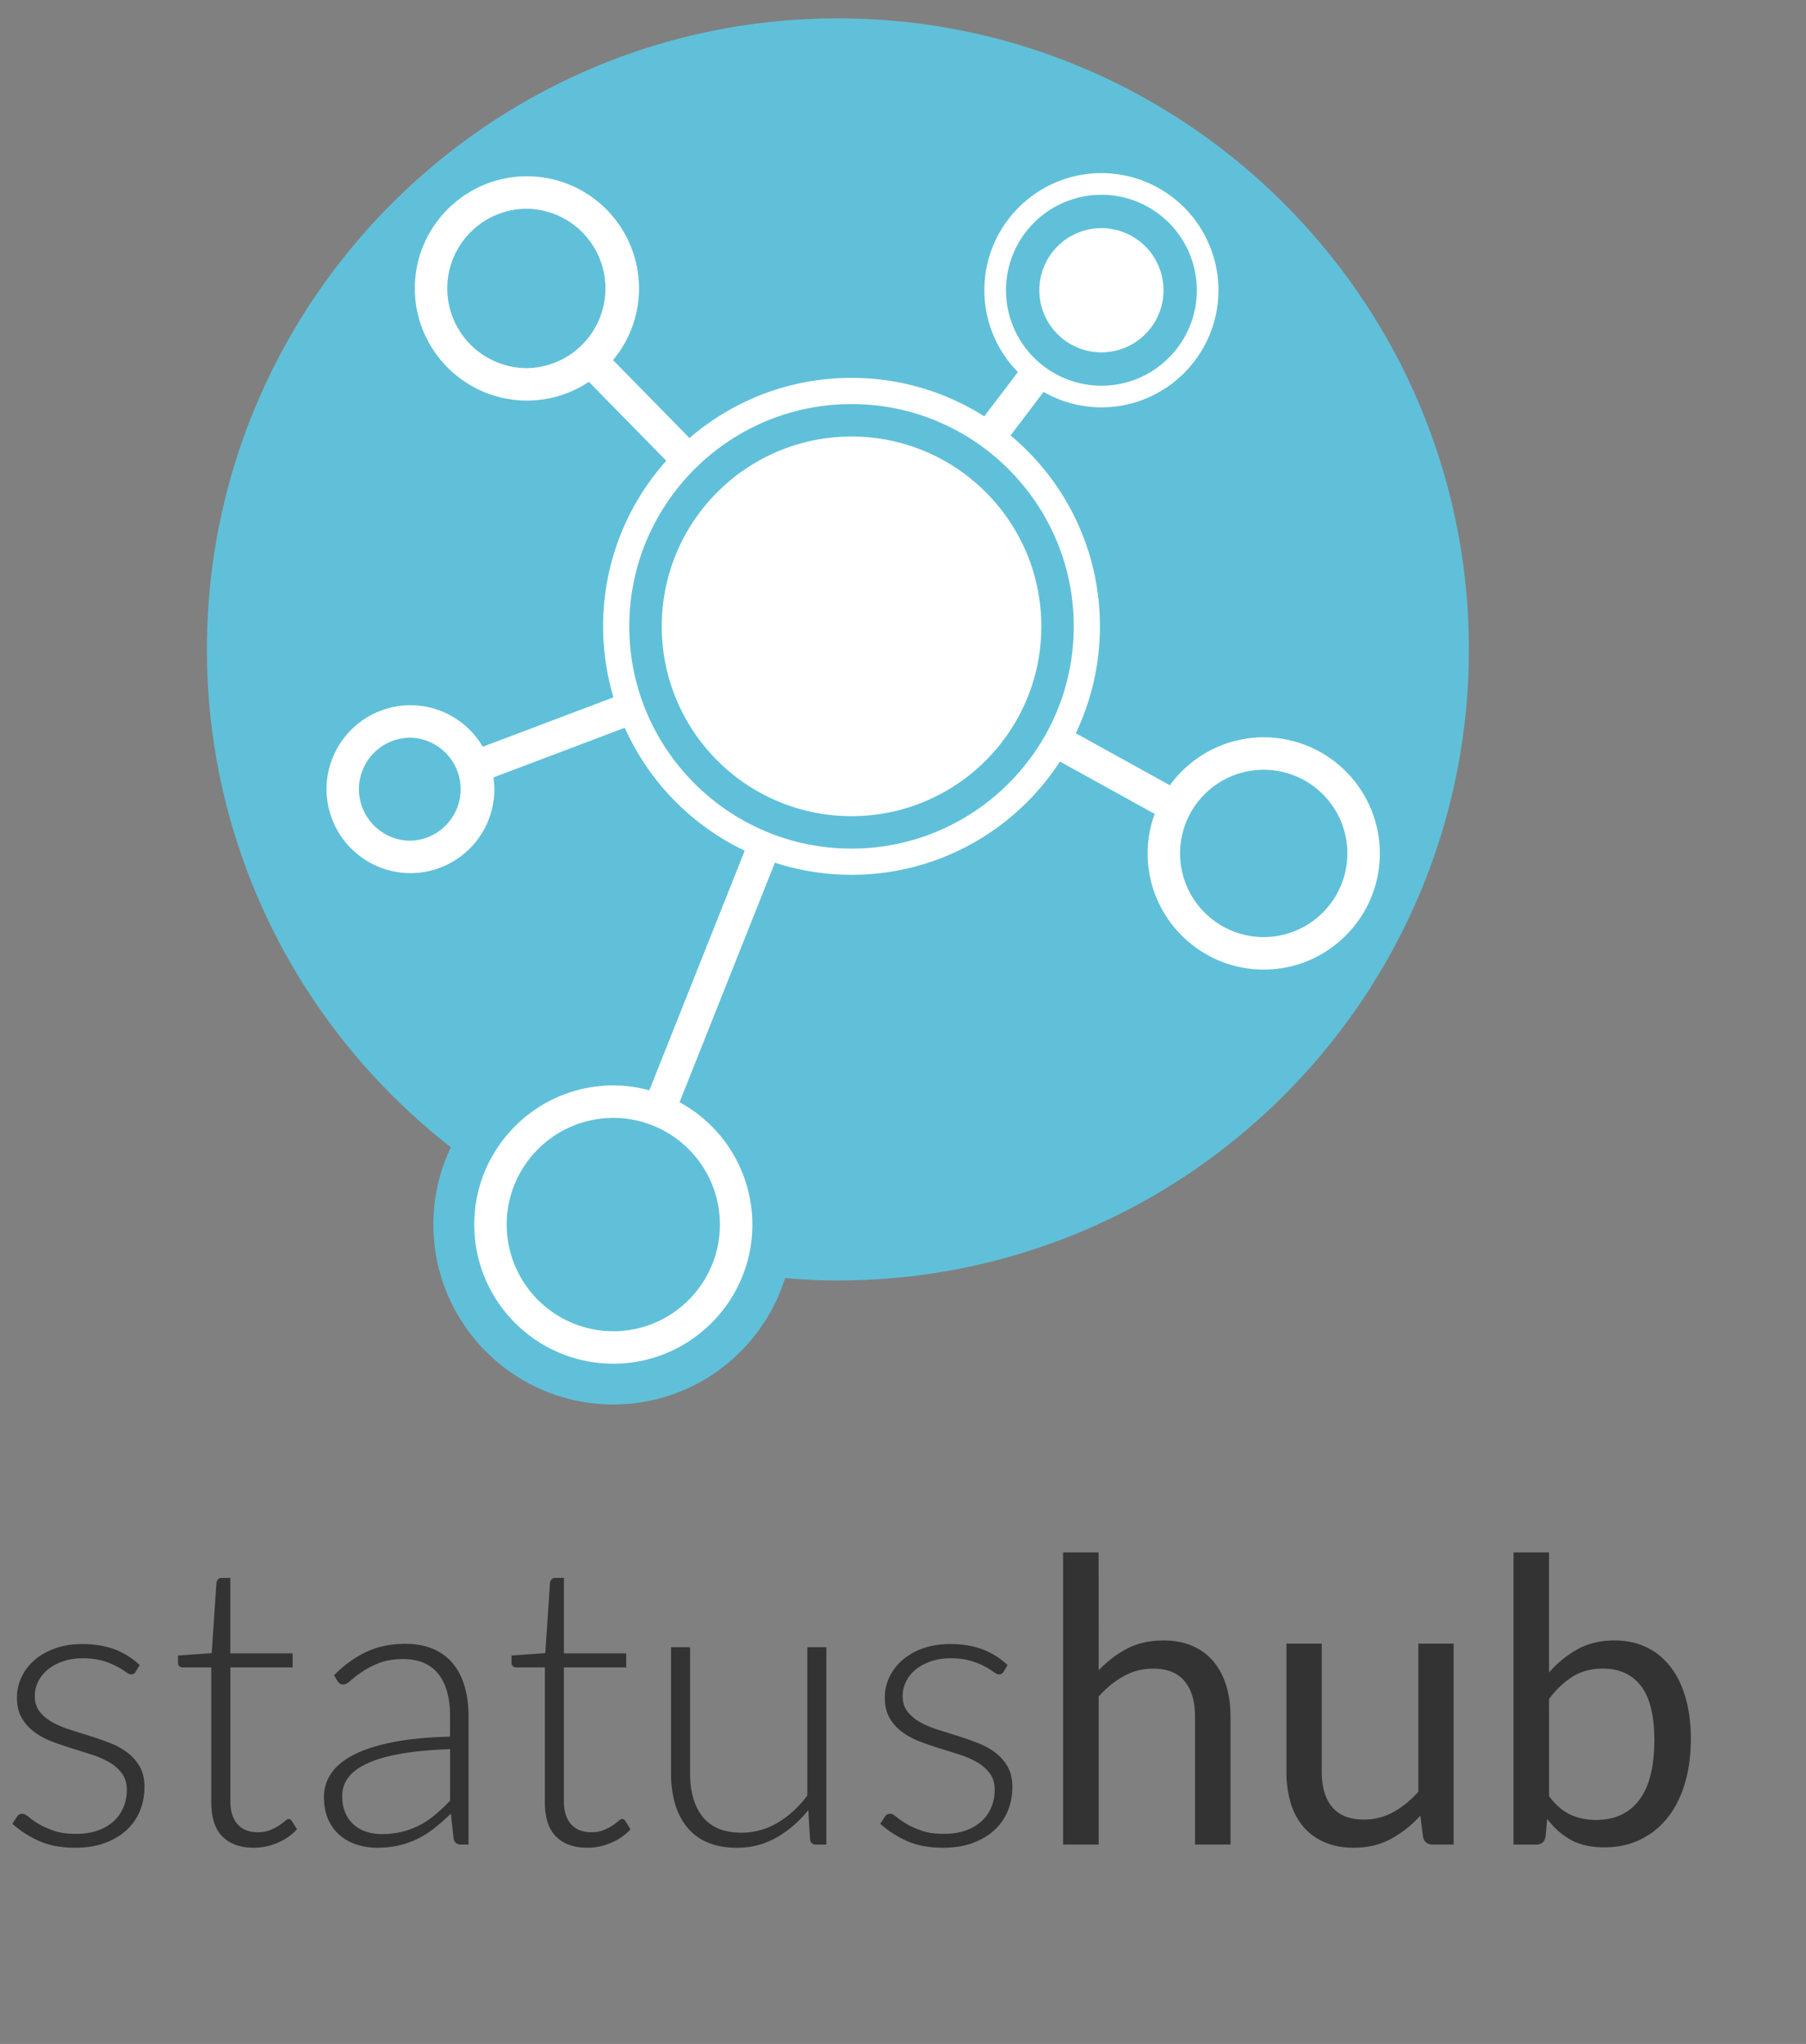
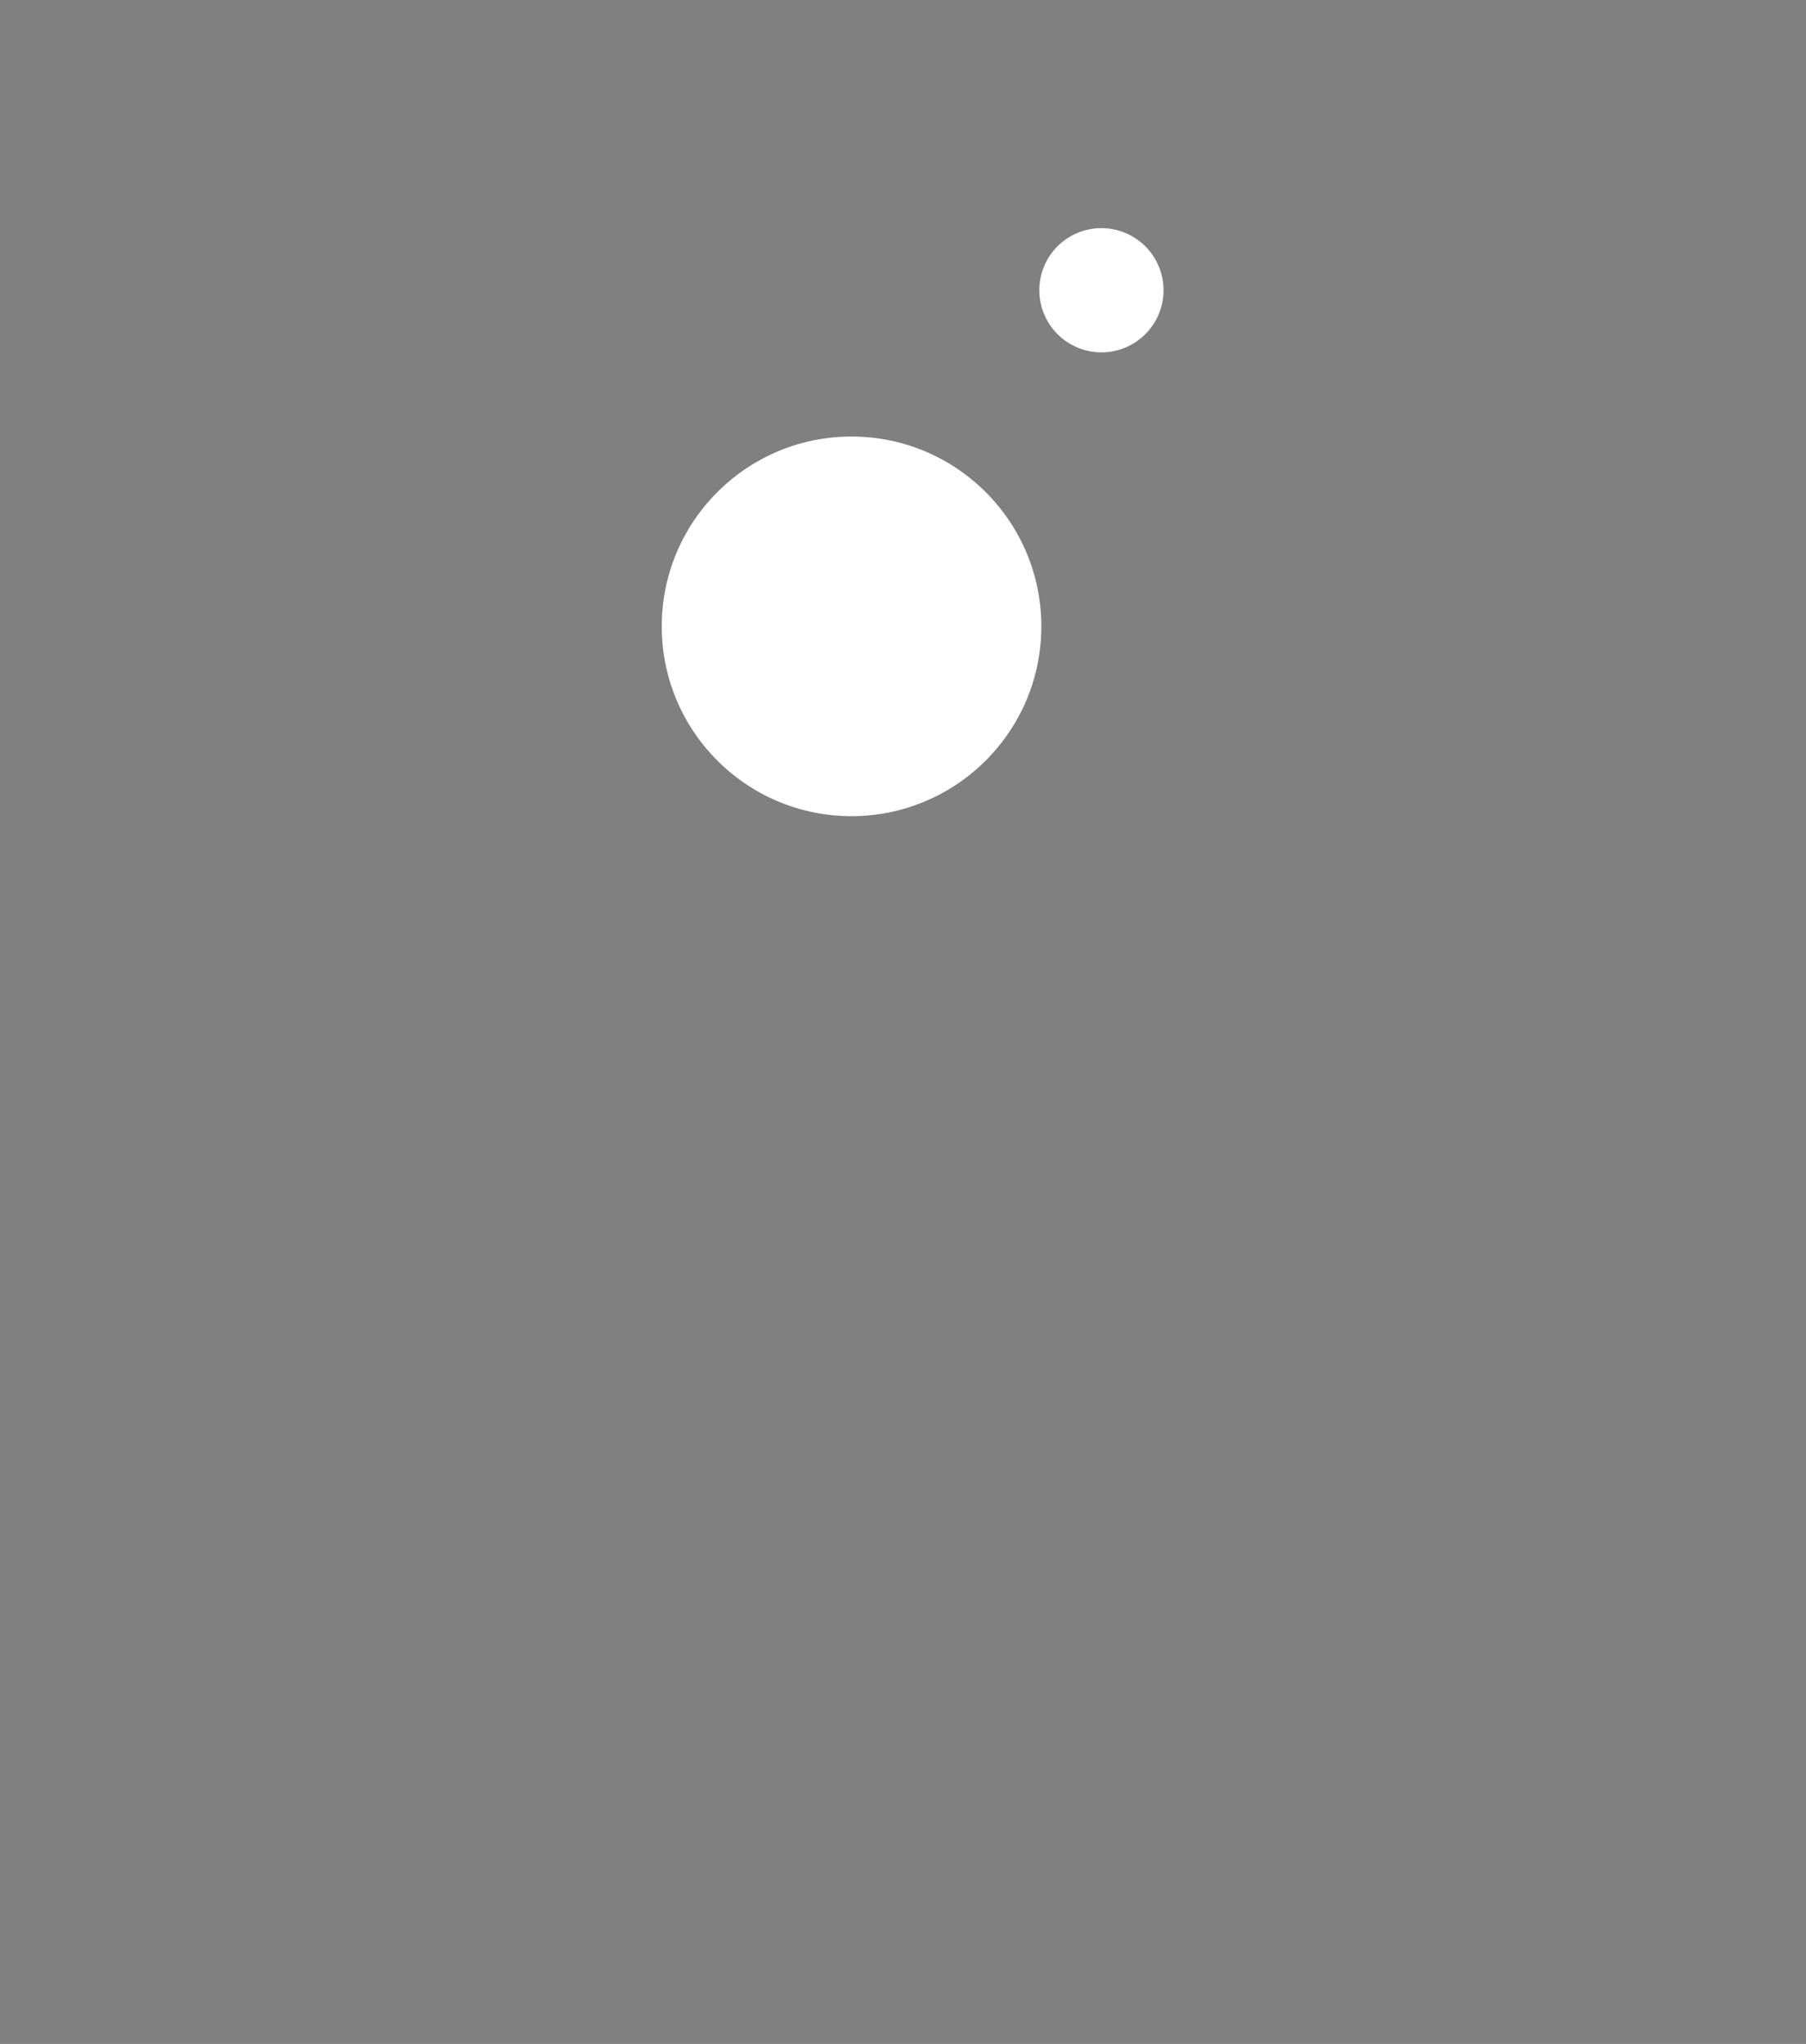
<svg xmlns="http://www.w3.org/2000/svg" width="76pt" height="86pt">
  <rect width="100%" height="100%" fill="#808080" stroke="none" />
-   <path fill="#333" d="M7.617 93.777a.28.28 0 0 1-.256.156c-.082 0-.186-.046-.312-.14a4.186 4.186 0 0 0-1.291-.624 4.038 4.038 0 0 0-1.135-.138c-.4 0-.766.058-1.096.173-.33.115-.612.268-.846.461a2.022 2.022 0 0 0-.54.674 1.81 1.81 0 0 0-.189.807c0 .349.09.638.268.868.178.23.41.427.695.59.286.163.614.304.985.423.371.118.748.237 1.13.356.381.119.758.25 1.13.395.37.145.698.325.984.54.286.215.517.478.696.79.177.311.267.69.267 1.135 0 .482-.085.931-.256 1.347-.17.415-.42.775-.751 1.08-.33.303-.737.545-1.219.723-.482.177-1.034.266-1.658.266-.779 0-1.45-.125-2.014-.372a5.682 5.682 0 0 1-1.514-.974l.246-.378a.404.404 0 0 1 .128-.134.364.364 0 0 1 .194-.045c.097 0 .213.06.351.179.137.118.32.247.55.384.23.137.514.265.852.383.337.12.754.178 1.252.178.467 0 .879-.065 1.235-.194.356-.13.653-.306.89-.53.237-.222.417-.483.54-.783.122-.3.183-.618.183-.952 0-.37-.089-.679-.267-.923a2.288 2.288 0 0 0-.701-.624 4.911 4.911 0 0 0-.985-.434 96.849 96.849 0 0 0-1.13-.356c-.385-.12-.761-.248-1.13-.39a4.085 4.085 0 0 1-.984-.534 2.573 2.573 0 0 1-.701-.784c-.179-.308-.267-.691-.267-1.152 0-.393.085-.77.256-1.135.17-.363.413-.682.729-.957.315-.274.699-.493 1.152-.656.452-.163.96-.245 1.524-.245.676 0 1.274.096 1.797.289.524.193 1 .49 1.43.89zM14.238 103.658c-.75 0-1.333-.207-1.753-.623-.42-.415-.629-1.057-.629-1.925v-7.567h-1.591a.294.294 0 0 1-.2-.067c-.053-.045-.078-.108-.078-.19v-.411l1.892-.134.267-3.962a.415.415 0 0 1 .09-.178.236.236 0 0 1 .188-.078h.5v4.23h3.495v.79h-3.494v7.512c0 .303.039.565.117.784.077.22.185.4.322.54.137.141.3.245.485.311.185.067.385.1.6.1.268 0 .498-.039.691-.116.193-.078.36-.163.5-.256.141-.093.257-.178.345-.256.089-.079.16-.117.212-.117.059 0 .118.036.177.111l.29.468a3.09 3.09 0 0 1-1.074.75c-.434.19-.885.284-1.352.284M18.744 93.977c.578-.578 1.187-1.016 1.825-1.312.638-.297 1.361-.446 2.17-.446.594 0 1.112.094 1.558.284.445.19.814.46 1.107.813.294.352.514.778.662 1.279.149.501.223 1.059.223 1.675v7.21h-.422c-.223 0-.36-.102-.413-.31l-.156-1.425c-.304.297-.607.563-.907.801-.3.238-.613.438-.94.601a4.879 4.879 0 0 1-1.058.378c-.378.09-.793.134-1.246.134-.378 0-.746-.056-1.101-.166a2.762 2.762 0 0 1-.952-.513c-.278-.23-.5-.524-.668-.885-.166-.36-.25-.791-.25-1.297 0-.466.134-.9.4-1.301.267-.4.686-.749 1.258-1.046.571-.297 1.304-.534 2.198-.712.894-.178 1.968-.282 3.22-.312V96.27c0-1.024-.22-1.812-.66-2.365-.442-.552-1.097-.829-1.964-.829-.534 0-.99.074-1.364.223a4.845 4.845 0 0 0-.95.49c-.26.177-.472.34-.635.49-.164.148-.301.222-.412.222a.335.335 0 0 1-.2-.056.507.507 0 0 1-.134-.144zm6.51 4.151c-1.053.037-1.96.12-2.72.25-.761.13-1.387.307-1.88.53-.495.221-.86.487-1.097.795a1.676 1.676 0 0 0-.356 1.051c0 .371.061.692.184.963.122.271.285.493.49.667.203.175.439.303.706.385.267.082.545.122.834.122.43 0 .825-.046 1.185-.139.36-.093.695-.223 1.002-.39.308-.166.595-.365.862-.595.267-.23.53-.479.79-.746v-2.893zM32.956 103.658c-.75 0-1.334-.207-1.754-.623-.418-.415-.629-1.057-.629-1.925v-7.567h-1.59a.296.296 0 0 1-.2-.067.234.234 0 0 1-.08-.19v-.411l1.893-.134.266-3.962a.417.417 0 0 1 .09-.178.234.234 0 0 1 .188-.078h.501v4.23h3.495v.79H31.64v7.512c0 .303.04.565.117.784.077.22.186.4.322.54.137.141.299.245.485.311.185.067.386.1.6.1.268 0 .498-.039.69-.116.193-.078.36-.163.501-.256.14-.093.256-.178.345-.256.089-.078.16-.117.212-.117.059 0 .118.036.177.111l.289.468a3.08 3.08 0 0 1-1.073.75 3.33 3.33 0 0 1-1.35.284M46.365 92.408v11.073h-.59c-.186 0-.293-.096-.322-.29l-.1-1.646a6.273 6.273 0 0 1-1.776 1.536 4.416 4.416 0 0 1-2.242.579c-.615 0-1.153-.097-1.613-.29a2.957 2.957 0 0 1-1.147-.834 3.693 3.693 0 0 1-.69-1.314 5.96 5.96 0 0 1-.233-1.735v-7.079h1.068v7.078c0 1.038.237 1.852.712 2.442.475.59 1.198.886 2.17.886.72 0 1.393-.185 2.02-.552.626-.367 1.185-.877 1.675-1.53v-8.324zM56.314 93.777a.281.281 0 0 1-.257.156c-.081 0-.185-.046-.31-.14a4.193 4.193 0 0 0-1.293-.624 4.034 4.034 0 0 0-1.135-.138c-.401 0-.766.058-1.096.173-.33.115-.613.268-.846.461a2.03 2.03 0 0 0-.54.674 1.807 1.807 0 0 0-.189.807c0 .349.089.638.268.868.177.23.41.427.694.59.287.163.614.304.986.423.372.118.748.237 1.13.356.381.119.758.25 1.13.395.37.145.698.325.985.54.285.215.516.478.695.79.178.311.267.69.267 1.135 0 .482-.086.931-.256 1.347-.171.415-.421.775-.752 1.08-.33.303-.736.545-1.218.723-.483.177-1.035.266-1.658.266-.78 0-1.45-.125-2.014-.372a5.673 5.673 0 0 1-1.514-.974l.246-.378a.399.399 0 0 1 .128-.134.362.362 0 0 1 .194-.045c.095 0 .213.06.35.179.138.118.32.247.551.384.23.137.513.265.852.383.337.12.755.178 1.251.178.468 0 .88-.065 1.235-.194.357-.13.654-.306.89-.53a2.21 2.21 0 0 0 .54-.783c.122-.3.184-.618.184-.952 0-.37-.089-.679-.267-.923a2.295 2.295 0 0 0-.701-.624 4.896 4.896 0 0 0-.985-.434 96.849 96.849 0 0 0-1.13-.356 17.638 17.638 0 0 1-1.13-.39 4.1 4.1 0 0 1-.985-.534 2.581 2.581 0 0 1-.7-.784c-.179-.308-.268-.691-.268-1.152 0-.393.086-.77.256-1.135.171-.363.414-.682.73-.957a3.59 3.59 0 0 1 1.151-.656c.453-.164.96-.245 1.525-.245.675 0 1.274.096 1.797.289.523.193 1 .49 1.43.89zM61.644 93.71a5.977 5.977 0 0 1 1.602-1.224c.586-.304 1.261-.456 2.025-.456.615 0 1.16.101 1.63.306.472.204.865.493 1.18.868.316.374.555.825.717 1.351.164.527.246 1.11.246 1.747v7.178h-1.992v-7.177c0-.853-.194-1.515-.584-1.986-.39-.472-.982-.707-1.775-.707-.586 0-1.134.14-1.642.423a5.412 5.412 0 0 0-1.407 1.146v8.301H59.65V87.09h1.993zM81.563 92.207v11.273h-1.18c-.282 0-.46-.137-.535-.412l-.155-1.213a6.171 6.171 0 0 1-1.647 1.308c-.61.33-1.306.495-2.092.495-.616 0-1.16-.103-1.63-.307a3.23 3.23 0 0 1-1.186-.862 3.656 3.656 0 0 1-.718-1.347 5.996 5.996 0 0 1-.238-1.747v-7.188h1.98v7.19c0 .852.195 1.513.586 1.98.389.468.984.701 1.785.701a3.36 3.36 0 0 0 1.641-.417 5.198 5.198 0 0 0 1.408-1.152v-8.302zM86.916 93.832a5.795 5.795 0 0 1 1.607-1.313c.598-.326 1.286-.49 2.064-.49.661 0 1.256.127 1.787.379.53.252.98.618 1.352 1.096.37.478.655 1.06.85 1.742.197.683.296 1.45.296 2.303 0 .912-.112 1.744-.334 2.493-.222.75-.544 1.39-.963 1.92-.418.53-.929.942-1.53 1.235-.6.293-1.276.44-2.026.44-.742 0-1.367-.14-1.875-.417a4.1 4.1 0 0 1-1.329-1.185l-.1 1.024c-.06.281-.23.422-.512.422h-1.28V87.09h1.992v6.743zm0 6.933c.362.49.761.835 1.196 1.035.434.2.91.3 1.43.3 1.06 0 1.873-.374 2.437-1.123.563-.75.845-1.866.845-3.35 0-1.38-.25-2.394-.75-3.043-.502-.65-1.216-.974-2.143-.974-.646 0-1.208.149-1.686.445-.477.296-.921.716-1.33 1.258z" />
-   <path fill="#60c0d9" d="M43.29 68.696a8.88 8.88 0 0 1-8.881 8.882 8.88 8.88 0 0 1-8.88-8.882 8.876 8.876 0 0 1 8.88-8.877 8.875 8.875 0 0 1 8.88 8.877" />
-   <path fill="#60c0d9" d="M47.013 1.03c-19.52 0-35.402 15.882-35.402 35.403 0 11.341 5.366 21.444 13.686 27.929a10.033 10.033 0 0 0-.98 4.334c0 5.566 4.527 10.095 10.092 10.095 4.52 0 8.356-2.984 9.639-7.089.979.082 1.966.134 2.966.134 19.523 0 35.404-15.881 35.404-35.402C82.417 16.912 66.537 1.03 47.013 1.03" />
  <path fill="#fff" d="M61.8 19.767a3.484 3.484 0 0 0 0-6.968 3.48 3.48 0 0 0-3.483 3.48 3.483 3.483 0 0 0 3.484 3.488M47.779 24.49c-5.88 0-10.648 4.769-10.648 10.649 0 5.882 4.768 10.647 10.648 10.647 5.879 0 10.649-4.766 10.649-10.647 0-5.88-4.77-10.649-10.65-10.649" />
-   <path fill="#fff" d="M70.907 41.362a6.51 6.51 0 0 0-5.265 2.691l-5.28-2.917a13.897 13.897 0 0 0 1.354-6c0-4.305-1.95-8.151-5.014-10.707l1.852-2.443a6.524 6.524 0 0 0 3.247.866c3.622 0 6.565-2.95 6.565-6.575A6.572 6.572 0 0 0 61.8 9.712c-3.622 0-6.568 2.945-6.568 6.565 0 1.789.718 3.409 1.879 4.596l-1.884 2.484a13.871 13.871 0 0 0-7.451-2.158c-3.476 0-6.65 1.273-9.09 3.376l-4.288-4.374a6.27 6.27 0 0 0 1.457-4.023 6.295 6.295 0 0 0-6.287-6.289c-3.47 0-6.292 2.822-6.292 6.289 0 3.469 2.824 6.294 6.292 6.294a6.25 6.25 0 0 0 3.472-1.051l4.345 4.429a13.883 13.883 0 0 0-3.544 9.286c0 1.385.205 2.723.58 3.986l-7.333 2.772a4.701 4.701 0 0 0-4.054-2.33 4.715 4.715 0 0 0-4.713 4.708 4.718 4.718 0 0 0 4.713 4.711 4.713 4.713 0 0 0 4.705-4.711c0-.224-.022-.442-.052-.658l7.369-2.785a13.98 13.98 0 0 0 6.729 6.896l-5.351 13.441a7.734 7.734 0 0 0-2.02-.273c-4.303 0-7.804 3.501-7.804 7.802 0 4.307 3.5 7.809 7.805 7.809 4.3 0 7.8-3.502 7.8-7.809a7.81 7.81 0 0 0-4.086-6.859l5.348-13.438c1.354.438 2.798.679 4.3.679 4.905 0 9.21-2.53 11.695-6.353l5.316 2.936a6.455 6.455 0 0 0-.396 2.214c0 3.594 2.924 6.52 6.516 6.52s6.514-2.926 6.514-6.52a6.523 6.523 0 0 0-6.516-6.512M56.445 16.278a5.359 5.359 0 0 1 5.355-5.351 5.358 5.358 0 0 1 5.353 5.351c0 2.956-2.4 5.361-5.353 5.361a5.364 5.364 0 0 1-5.355-5.361m-26.878 4.374a4.477 4.477 0 0 1-4.471-4.473 4.474 4.474 0 0 1 4.47-4.468 4.471 4.471 0 0 1 0 8.941m-6.534 26.511a2.895 2.895 0 0 1-2.893-2.891 2.891 2.891 0 0 1 2.893-2.887 2.89 2.89 0 0 1 0 5.778m17.362 21.532c0 3.303-2.683 5.988-5.98 5.988a5.992 5.992 0 0 1-5.984-5.988 5.99 5.99 0 0 1 5.984-5.981 5.988 5.988 0 0 1 5.98 5.981m7.385-21.088c-6.875 0-12.47-5.592-12.47-12.468s5.594-12.47 12.47-12.47 12.469 5.594 12.469 12.47-5.593 12.468-12.47 12.468m23.129 4.964a4.7 4.7 0 0 1-4.695-4.698 4.696 4.696 0 0 1 4.695-4.689 4.696 4.696 0 0 1 4.693 4.689 4.7 4.7 0 0 1-4.693 4.698" />
</svg>